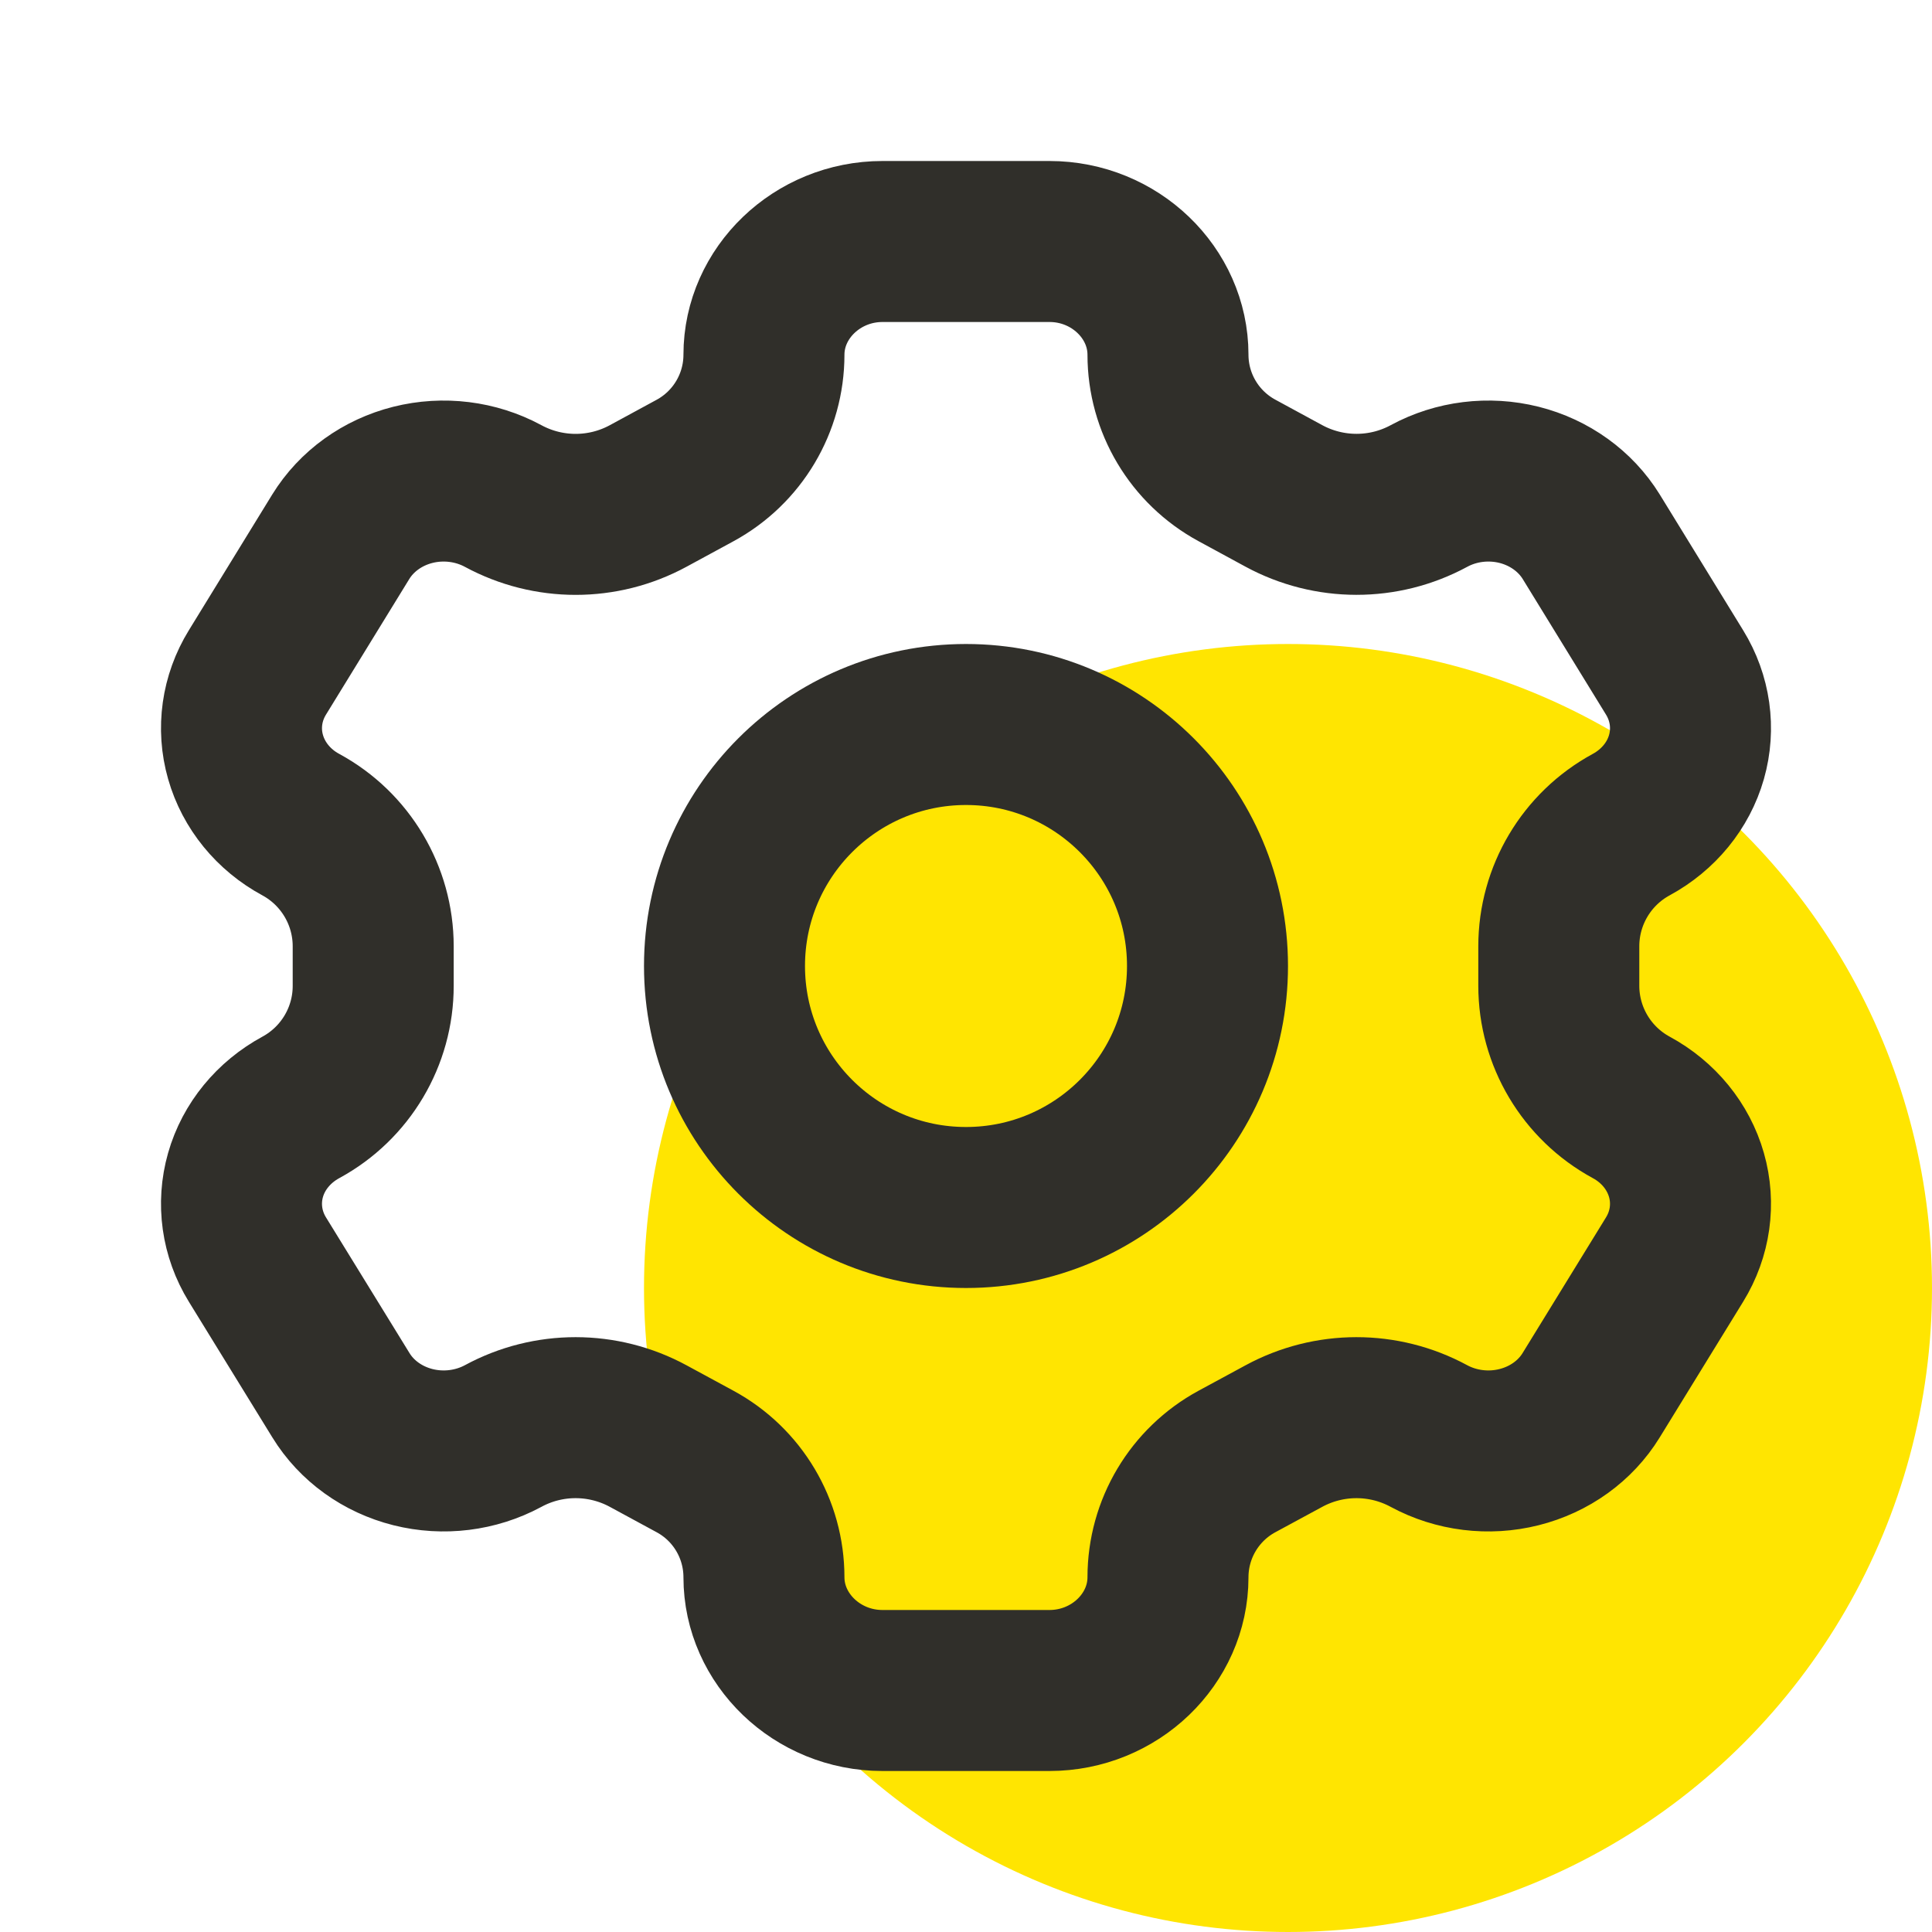
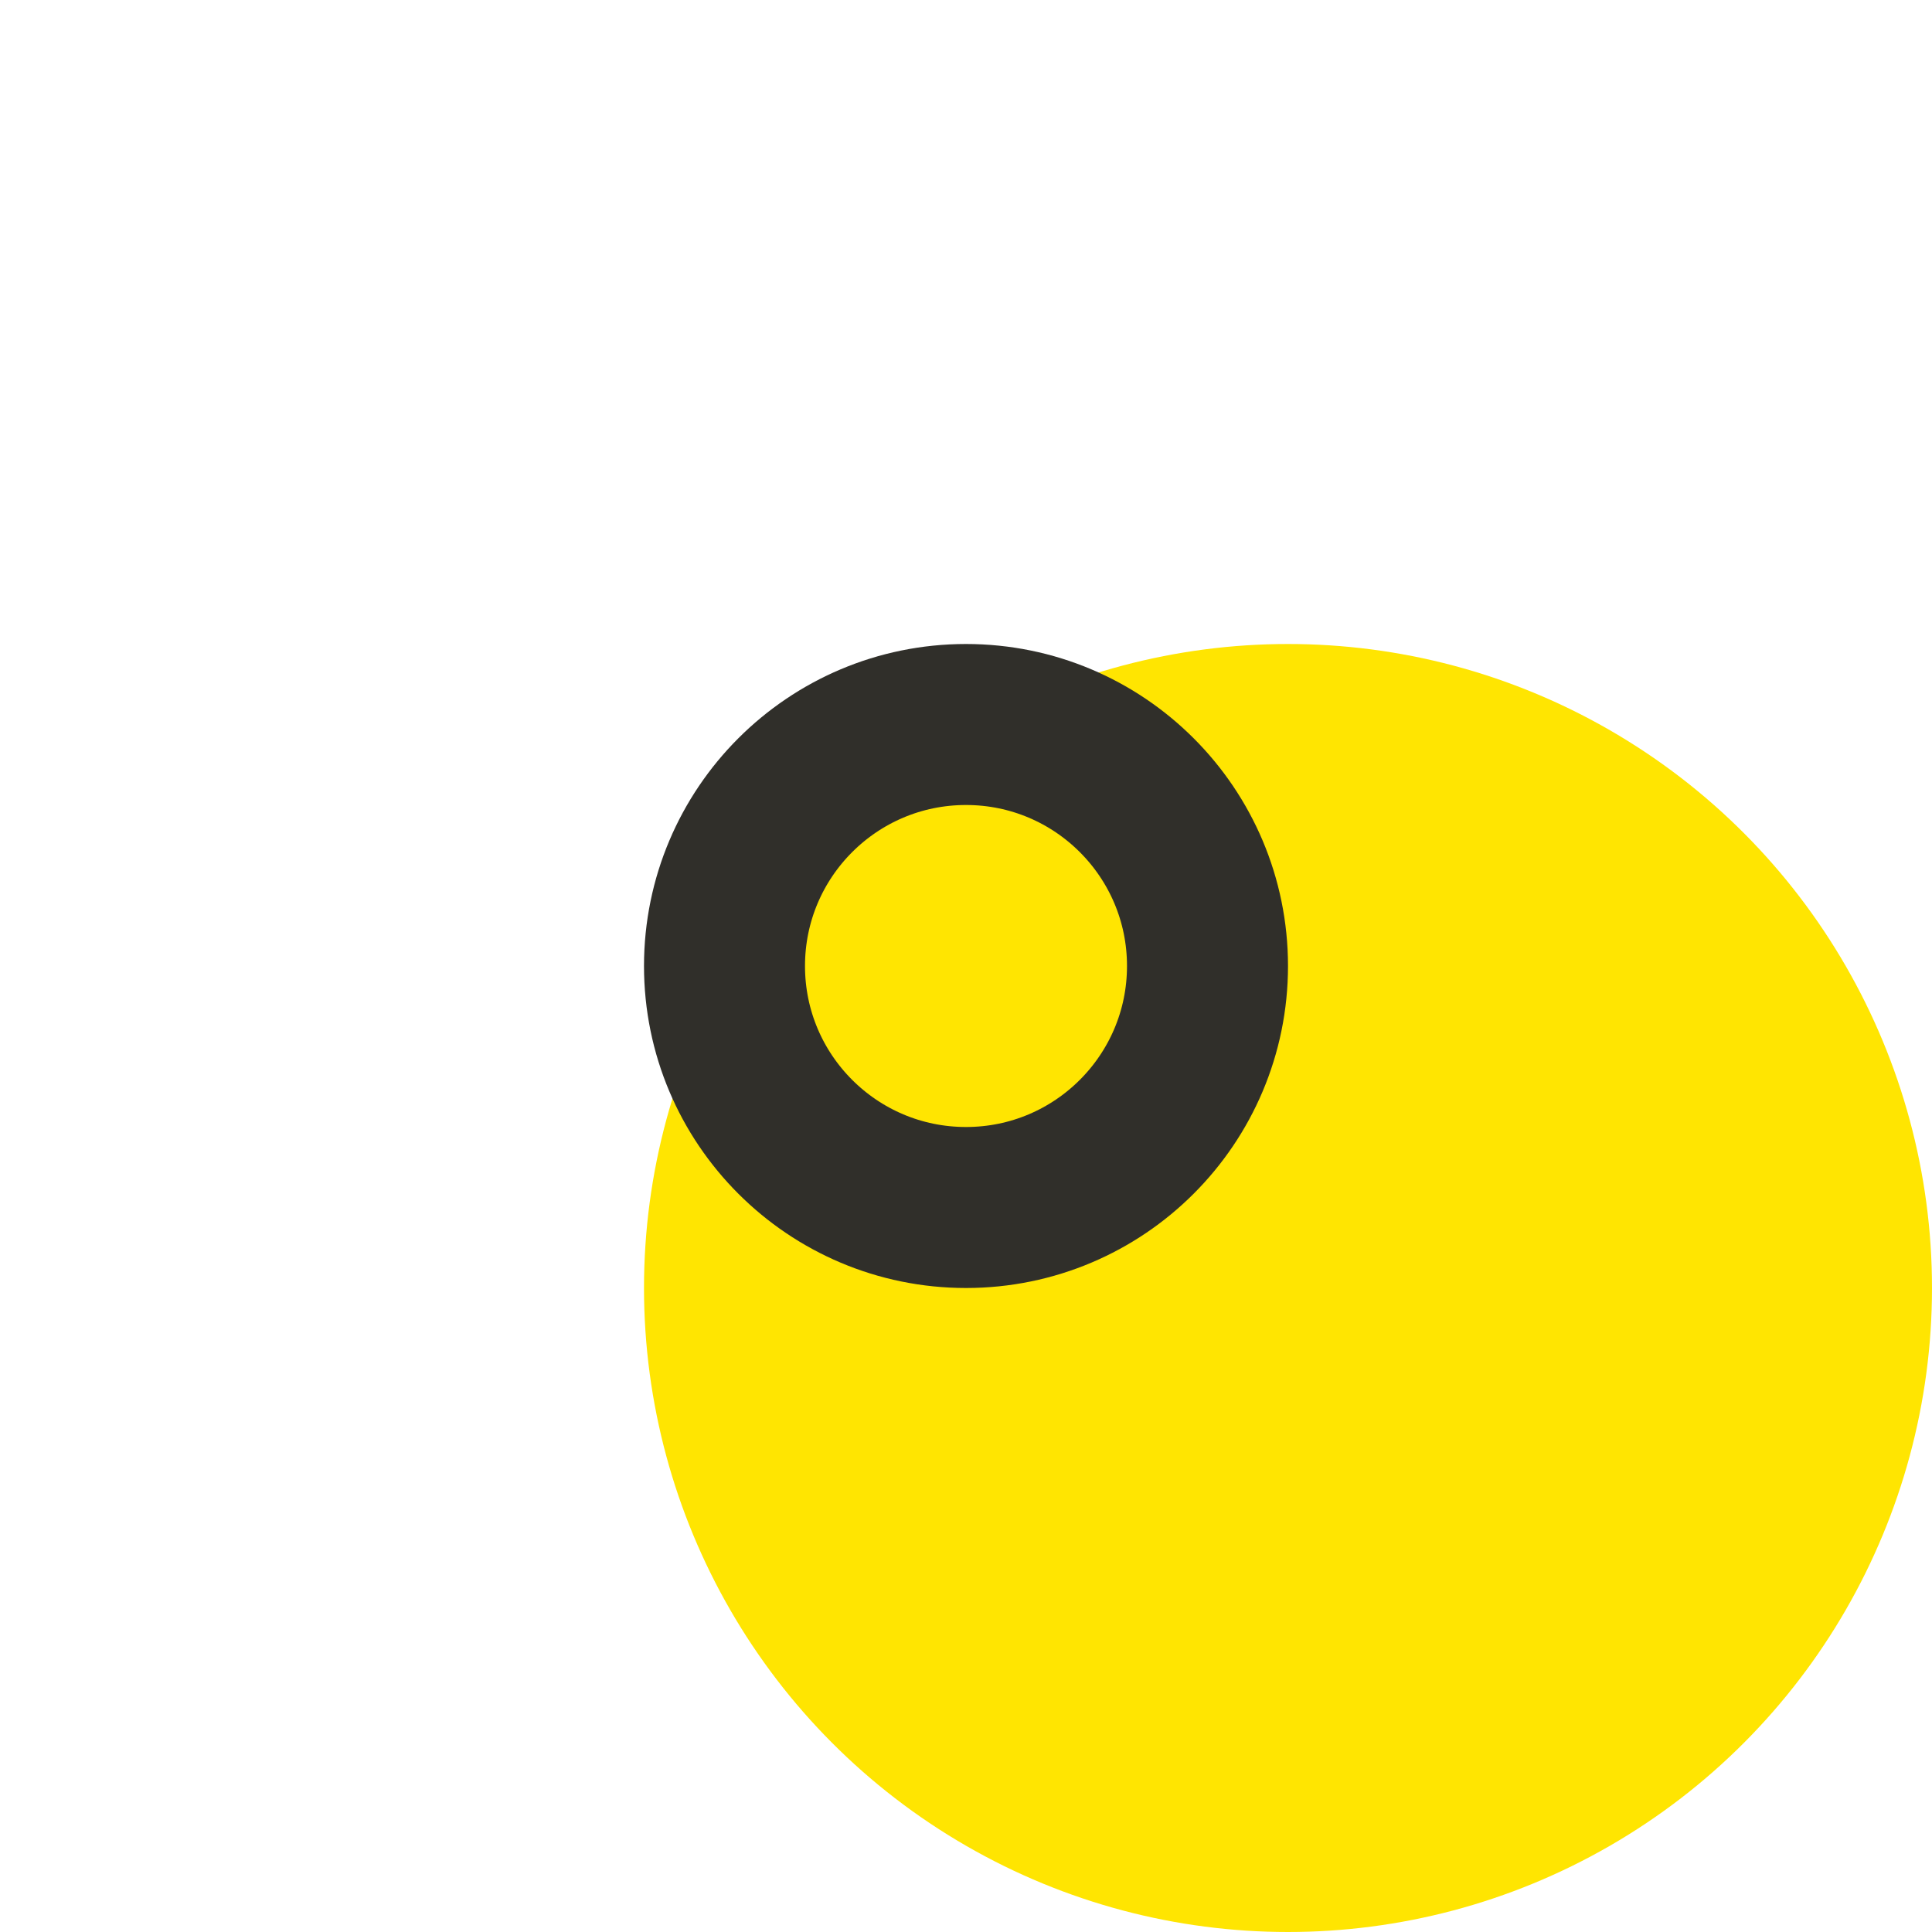
<svg xmlns="http://www.w3.org/2000/svg" width="24" height="24" viewBox="0 0 24 24" fill="none">
  <circle cx="16" cy="16" r="8" fill="#FFE501" />
-   <path d="M19.767 6.668C19.571 6.35 19.248 6.118 18.871 6.023C18.492 5.928 18.09 5.978 17.752 6.161C17.189 6.466 16.511 6.465 15.948 6.16L15.366 5.844C14.838 5.558 14.509 5.006 14.509 4.406C14.509 3.641 13.851 3 13.037 3H10.963C10.149 3 9.49 3.641 9.49 4.406C9.49 5.006 9.162 5.558 8.634 5.845L8.052 6.161C7.49 6.466 6.812 6.466 6.249 6.161C5.91 5.978 5.507 5.928 5.129 6.023C4.751 6.118 4.429 6.35 4.233 6.668L3.198 8.353C3.002 8.671 2.949 9.049 3.05 9.403C3.151 9.758 3.398 10.061 3.737 10.244C4.291 10.545 4.636 11.125 4.636 11.755L4.636 12.245C4.637 12.875 4.292 13.455 3.738 13.756C3.399 13.94 3.151 14.242 3.05 14.596C2.949 14.951 3.002 15.329 3.198 15.647L4.235 17.332C4.43 17.65 4.752 17.882 5.13 17.977C5.508 18.072 5.91 18.022 6.25 17.839C6.812 17.534 7.491 17.535 8.053 17.84L8.634 18.155C9.162 18.441 9.49 18.993 9.49 19.594C9.49 20.359 10.149 21 10.963 21H13.036C13.851 21 14.509 20.359 14.509 19.594C14.509 18.993 14.838 18.441 15.366 18.155L15.948 17.84C16.51 17.535 17.188 17.534 17.751 17.839C18.09 18.022 18.493 18.072 18.87 17.977C19.249 17.882 19.571 17.65 19.766 17.332L20.802 15.647C20.998 15.329 21.051 14.951 20.95 14.597C20.849 14.242 20.602 13.939 20.263 13.756C19.709 13.455 19.364 12.875 19.364 12.245V11.755C19.364 11.125 19.709 10.545 20.263 10.244C20.602 10.06 20.849 9.758 20.95 9.404C21.051 9.049 20.998 8.671 20.802 8.353L19.767 6.668Z" stroke="#302F2A" stroke-width="2" stroke-linecap="round" />
  <path d="M15 12C15 13.657 13.657 15 12 15C10.343 15 9 13.657 9 12C9 10.343 10.343 9 12 9C13.657 9 15 10.343 15 12Z" stroke="#302F2A" stroke-width="2" stroke-linecap="round" />
</svg>